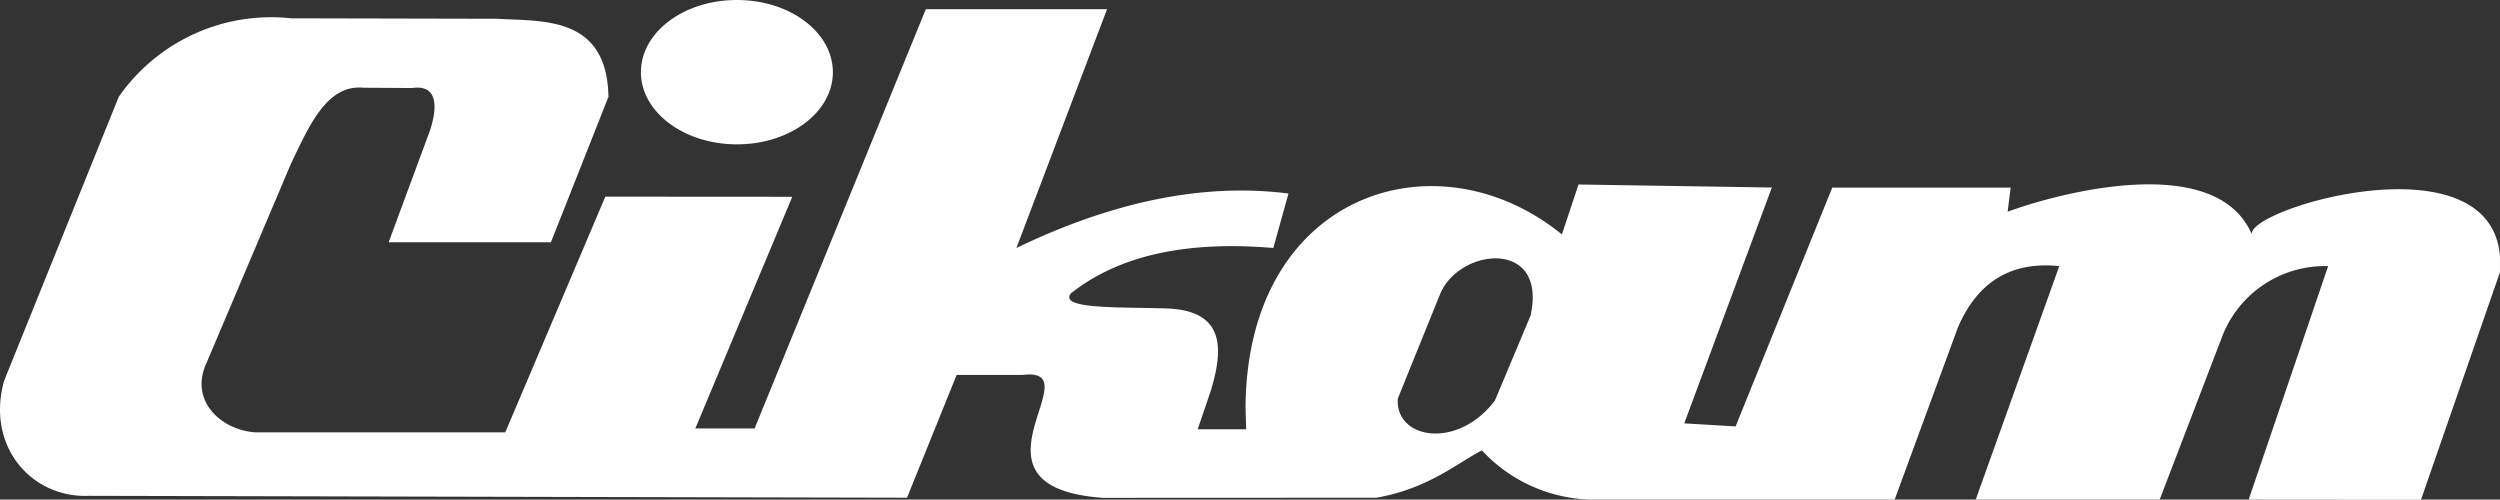
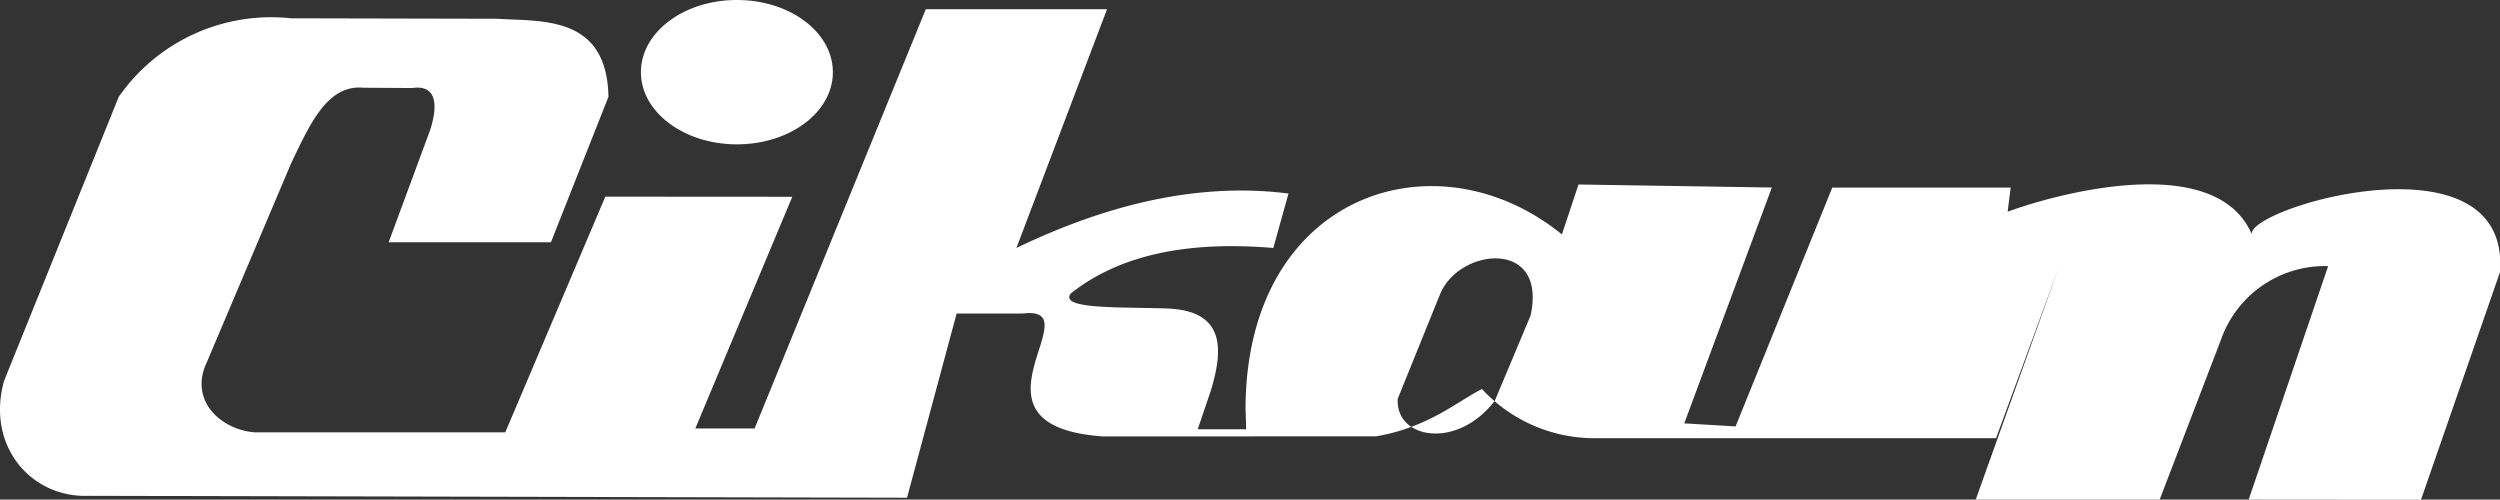
<svg xmlns="http://www.w3.org/2000/svg" width="164.75" height="32.925" viewBox="0 0 164.75 32.925">
  <rect x="0" y="0" width="164.75" height="32.925" fill="#333333" stroke="none" />
  <defs>
    <style>.a{fill:#fff;}</style>
  </defs>
-   <path class="a" d="M159.45,32.925l5.238-15.388a7.26,7.26,0,0,0-7.056,4.83l-4.047,10.558H141.462l5.507-15.388c-3.059-.315-5.343.926-6.682,4.047l-4.168,11.341H116.2a10.124,10.124,0,0,1-7.278-3.242c-1.6.809-3.549,2.534-6.966,3.117l-18,.008c-9.885-.693-.545-8.671-5.308-8.1H74.305L71.036,32.8,17.1,32.675c-3.744.148-6.764-3.242-5.573-7.566L19.088,6.383A12.239,12.239,0,0,1,30.445,1.206l13.594.031c2.88.191,7.231-.265,7.32,5.145l-3.791,9.585H36.874l2.732-7.387c.6-1.864.307-3-1.175-2.779l-3.207-.019c-2.4-.234-3.561,2.448-4.775,4.978l-5.573,13.15c-1.144,2.44.876,4.4,3.18,4.581H44.56L51.153,12.96l12.321.008-6.39,15.268h3.907L72.274.607H84.217L78.244,16.342c6.32-3.043,12.3-4.308,17.93-3.588l-1,3.588c-5.413-.455-9.99.346-13.337,2.989-.844,1.074,3.355.891,6.371,1,3.861.16,3.643,2.767,2.853,5.4l-.868,2.557h3.191l-.039-1.4C93.4,12.753,105.895,8.7,114.192,15.45l1.094-3.292,12.742.2L122.256,27.9l3.382.2,6.371-15.735h11.757l-.2,1.588c2.985-1.109,13.687-4.118,16.093,1.491-.311-1.7,15.7-6.445,16.353,1.436v1.055l-5.207,15ZM106.12,19.494l-2.744,6.779c-.167,2.678,3.942,3.374,6.4.125l2.351-5.6c1.14-5.157-4.861-4.456-6.005-1.3ZM53.5,4.76C53.5,2.125,56.325,0,59.824,0s6.324,2.125,6.324,4.76-2.833,4.752-6.324,4.752S53.5,7.379,53.5,4.76Z" transform="translate(-11.263)" />
+   <path class="a" d="M159.45,32.925l5.238-15.388a7.26,7.26,0,0,0-7.056,4.83l-4.047,10.558H141.462l5.507-15.388l-4.168,11.341H116.2a10.124,10.124,0,0,1-7.278-3.242c-1.6.809-3.549,2.534-6.966,3.117l-18,.008c-9.885-.693-.545-8.671-5.308-8.1H74.305L71.036,32.8,17.1,32.675c-3.744.148-6.764-3.242-5.573-7.566L19.088,6.383A12.239,12.239,0,0,1,30.445,1.206l13.594.031c2.88.191,7.231-.265,7.32,5.145l-3.791,9.585H36.874l2.732-7.387c.6-1.864.307-3-1.175-2.779l-3.207-.019c-2.4-.234-3.561,2.448-4.775,4.978l-5.573,13.15c-1.144,2.44.876,4.4,3.18,4.581H44.56L51.153,12.96l12.321.008-6.39,15.268h3.907L72.274.607H84.217L78.244,16.342c6.32-3.043,12.3-4.308,17.93-3.588l-1,3.588c-5.413-.455-9.99.346-13.337,2.989-.844,1.074,3.355.891,6.371,1,3.861.16,3.643,2.767,2.853,5.4l-.868,2.557h3.191l-.039-1.4C93.4,12.753,105.895,8.7,114.192,15.45l1.094-3.292,12.742.2L122.256,27.9l3.382.2,6.371-15.735h11.757l-.2,1.588c2.985-1.109,13.687-4.118,16.093,1.491-.311-1.7,15.7-6.445,16.353,1.436v1.055l-5.207,15ZM106.12,19.494l-2.744,6.779c-.167,2.678,3.942,3.374,6.4.125l2.351-5.6c1.14-5.157-4.861-4.456-6.005-1.3ZM53.5,4.76C53.5,2.125,56.325,0,59.824,0s6.324,2.125,6.324,4.76-2.833,4.752-6.324,4.752S53.5,7.379,53.5,4.76Z" transform="translate(-11.263)" />
</svg>